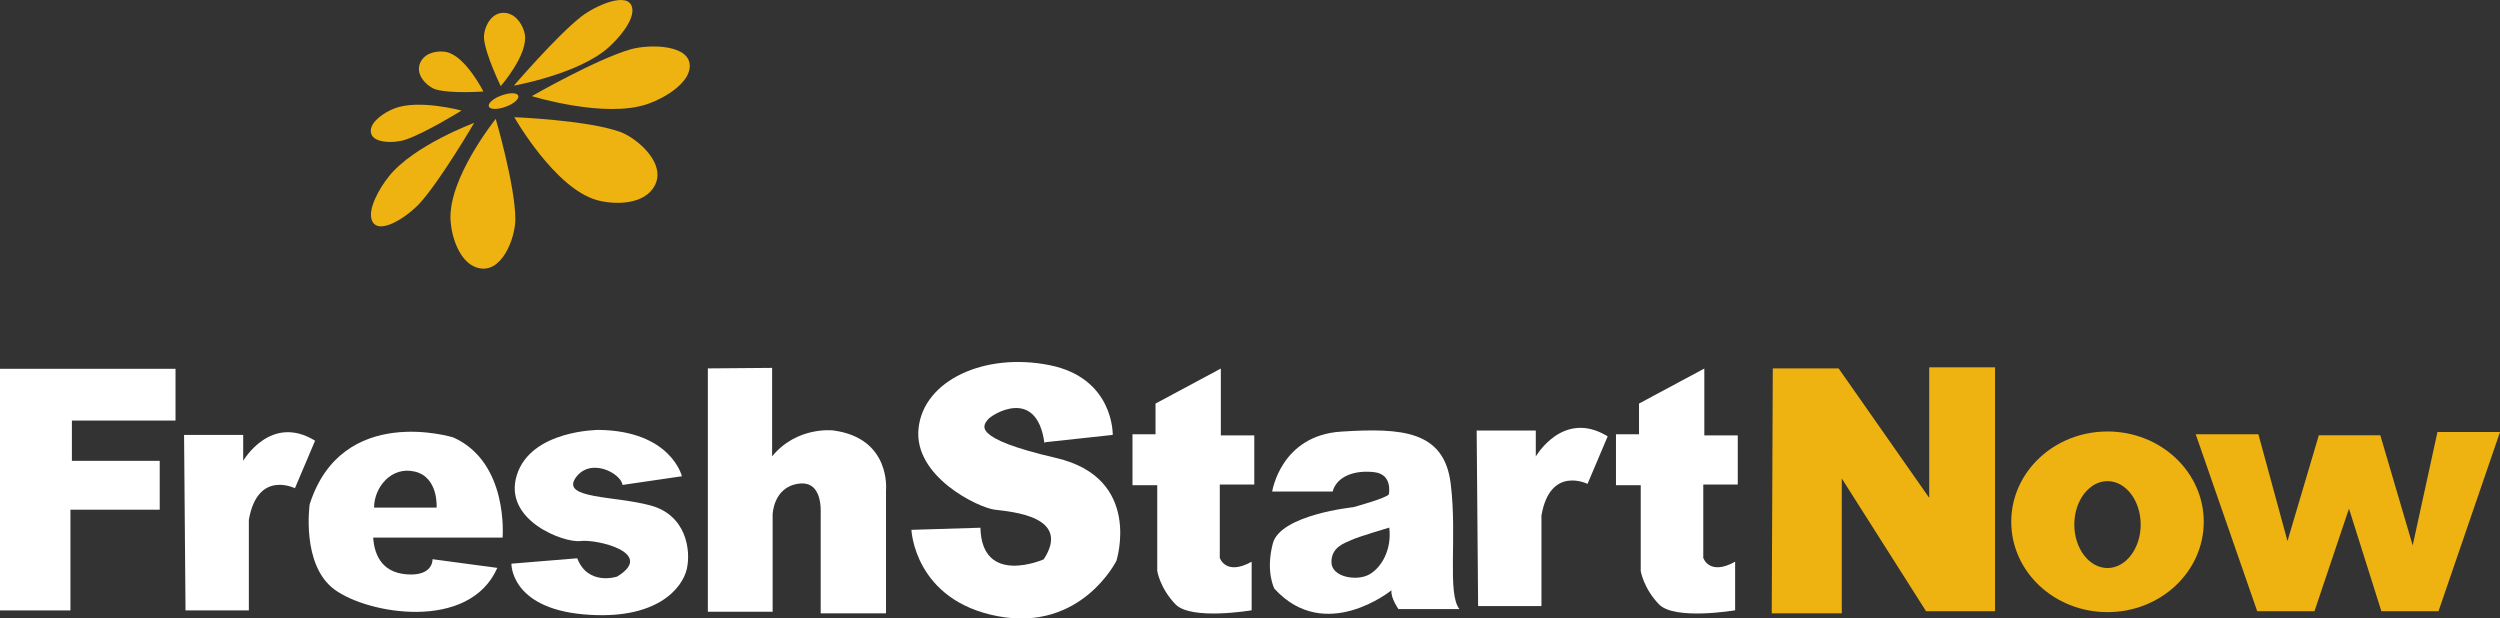
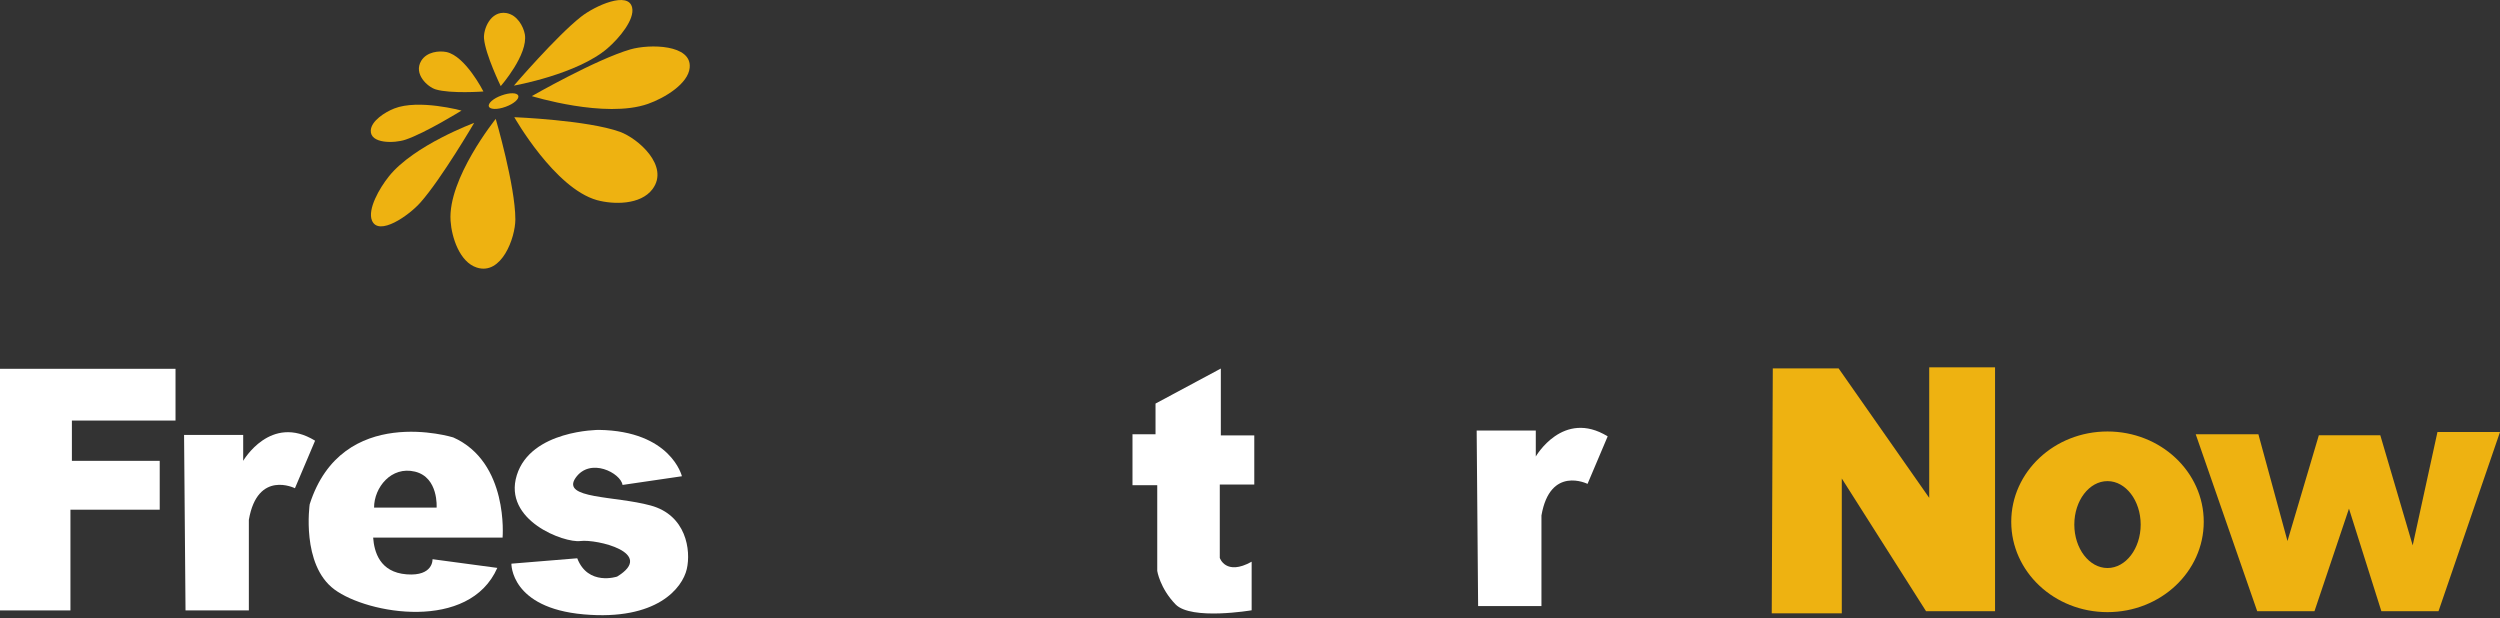
<svg xmlns="http://www.w3.org/2000/svg" id="Layer_1" data-name="Layer 1" viewBox="0 0 189.87 46.97">
  <rect x="0" y="0" width="189.87" height="46.97" fill="#333333" stroke="none" />
  <defs>
    <style>
      .cls-1 {
        fill: #eeb211;
      }

      .cls-2 {
        fill: #fff;
      }
    </style>
  </defs>
  <polyline class="cls-2" points="5.46 31.94 13.33 31.94 13.33 28.01 0 28.01 0 46.36 5.35 46.36 5.35 38.71 12.13 38.71 12.13 35 5.46 35" />
  <path class="cls-2" d="M13.99,33.03h4.48v1.97s2.08-3.61,5.46-1.53l-1.53,3.61s-2.84-1.42-3.5,2.4v6.88h-4.81l-.11-13.33Z" />
  <path class="cls-2" d="M112.16,32.7h4.48v1.97s2.07-3.61,5.46-1.53l-1.53,3.61s-2.84-1.42-3.5,2.4v6.88h-4.81l-.11-13.33Z" />
  <path class="cls-2" d="M47.28,36.83l4.51-.66s-.82-3.44-6.31-3.52c0,0-5.16,0-6.23,3.44-1.07,3.44,3.61,5.16,4.83,5,1.23-.16,5.74,.9,2.79,2.7,0,0-2.21,.74-3.03-1.39l-5,.41s-.08,3.36,5.49,3.85c5.57,.49,7.5-2.01,7.83-3.44,.33-1.43-.04-4.1-2.75-4.83-2.7-.74-6.8-.49-5.7-2.09,1.11-1.6,3.44-.37,3.57,.53Z" />
-   <path class="cls-2" d="M53.76,27.98v18.48h4.92v-7.38s.04-2.05,1.93-2.34c1.88-.29,1.72,2.05,1.72,2.34v7.5h4.96v-9.34s.41-3.97-4.02-4.55c0,0-2.75-.33-4.63,1.97v-6.72l-4.88,.04Z" />
  <path class="cls-2" d="M86,32.98h1.76v-2.33l4.96-2.66v5.08h2.54v3.73h-2.62v5.57s.45,1.39,2.42,.29v3.69s-4.59,.78-5.78-.45c-1.19-1.23-1.39-2.54-1.39-2.54v-6.51h-1.88v-3.85Z" />
-   <path class="cls-2" d="M122.72,32.98h1.76v-2.33l4.96-2.66v5.08h2.54v3.73h-2.62v5.57s.45,1.39,2.42,.29v3.69s-4.59,.78-5.78-.45c-1.19-1.23-1.39-2.54-1.39-2.54v-6.51h-1.88v-3.85Z" />
-   <path class="cls-2" d="M79.43,33.58l5.08-.55s.11-4.32-4.81-5.3c-4.92-.98-9.56,1.15-9.94,4.81-.38,3.66,4.53,6.01,5.79,6.17,1.26,.16,5.85,.49,3.72,3.77,0,0-4.7,2.08-4.81-2.4l-5.24,.16s.22,5.36,6.56,6.56c6.34,1.2,9.01-4.21,9.01-4.21,0,0,2.02-6.28-4.59-7.81-6.61-1.53-5.46-2.51-5.19-2.9,.27-.38,3.71-2.57,4.31,1.75" />
  <polygon class="cls-1" points="134.64 27.98 139.64 27.98 146.52 37.81 146.52 27.9 151.52 27.9 151.52 46.42 146.28 46.42 139.88 36.34 139.88 46.58 134.56 46.58 134.64 27.98" />
  <polygon class="cls-1" points="166.76 32.98 171.52 32.98 173.73 41.09 176.11 33.06 180.78 33.06 183.24 41.42 185.12 32.81 189.87 32.81 185.2 46.42 180.86 46.42 178.4 38.63 175.78 46.42 171.43 46.42 166.76 32.98" />
  <path class="cls-1" d="M160.06,32.77c-4.04,0-7.31,3.07-7.31,6.86s3.27,6.86,7.31,6.86,7.31-3.07,7.31-6.86-3.27-6.86-7.31-6.86Zm0,10.37c-1.39,0-2.52-1.48-2.52-3.3s1.13-3.3,2.52-3.3,2.52,1.48,2.52,3.3-1.13,3.3-2.52,3.3Z" />
-   <path class="cls-2" d="M110.18,36.75c-.49-4.06-3.73-4.26-8.32-3.97-4.59,.29-5.24,4.55-5.24,4.55h4.59c.33-1.19,1.72-1.64,3.16-1.47,1.43,.16,1.11,1.68,1.11,1.68-.16,.29-2.7,.98-2.7,.98,0,0-5.53,.57-6.11,2.75-.57,2.17,.12,3.44,.12,3.44,3.85,4.22,8.89,.12,8.89,.12-.08,.57,.53,1.43,.53,1.43h4.63c-.94-1.19-.16-5.45-.66-9.51Zm-6.19,6.88c-.94,.53-2.87,.21-2.87-.94s.98-1.43,1.52-1.68c.53-.25,2.87-.94,2.87-.94,.21,1.64-.57,3.03-1.52,3.56Z" />
  <path class="cls-2" d="M34.42,33.22s-8.44-2.62-10.9,5.08c0,0-.66,4.59,1.88,6.47,2.54,1.88,10.24,3.2,12.37-1.64l-4.92-.66s.08,1.31-1.97,1.15c-2.05-.16-2.46-1.72-2.54-2.79h9.83s.49-5.74-3.77-7.62Zm-1.26,5.33h-4.75c0-1.53,1.31-3.17,3.11-2.73,1.8,.44,1.64,2.73,1.64,2.73Z" />
  <path class="cls-1" d="M37.65,9.03s-3.65,4.53-3.43,7.74c.08,1.24,.68,3.13,1.99,3.55,1.88,.61,2.93-2.25,2.93-3.66,0-2.54-1.49-7.63-1.49-7.63Z" />
  <path class="cls-1" d="M39.06,8.9s3.06,5.4,6.28,6.3c1.24,.34,3.31,.38,4.22-.84,1.3-1.75-1.1-3.85-2.48-4.35-2.49-.89-8.02-1.11-8.02-1.11Z" />
  <path class="cls-1" d="M40.39,7.3s5.57,1.73,8.82,.59c1.25-.44,3.06-1.52,3.17-2.75,.17-1.77-3.04-1.81-4.5-1.39-2.62,.76-7.49,3.55-7.49,3.55Z" />
  <path class="cls-1" d="M39.04,6.5s4.81-.85,7.11-2.84c.89-.77,2.06-2.18,1.86-3.08-.28-1.29-2.82-.14-3.88,.69-1.89,1.49-5.09,5.22-5.09,5.22Z" />
  <path class="cls-1" d="M36.02,9.33s-4.58,1.69-6.48,4.06c-.73,.91-1.64,2.51-1.29,3.36,.51,1.22,2.8-.37,3.69-1.38,1.6-1.81,4.08-6.05,4.08-6.05Z" />
  <path class="cls-1" d="M38.03,6.54s2.1-2.4,1.83-3.94c-.11-.59-.57-1.47-1.41-1.61-1.21-.19-1.75,1.25-1.69,1.94,.11,1.23,1.27,3.61,1.27,3.61Z" />
  <path class="cls-1" d="M36.71,6.94s-1.36-2.69-2.81-2.99c-.56-.11-1.49-.02-1.91,.67-.6,1,.48,1.98,1.1,2.17,1.12,.34,3.61,.16,3.61,.16Z" />
  <path class="cls-1" d="M35.06,8.4s-3.26-.89-5.12-.16c-.71,.28-1.74,.94-1.78,1.66-.06,1.03,1.8,.99,2.63,.71,1.5-.5,4.26-2.21,4.26-2.21Z" />
  <path class="cls-1" d="M39.36,7.27c.09,.24-.34,.62-.96,.84-.62,.23-1.19,.21-1.27-.02-.09-.24,.34-.62,.96-.84,.62-.23,1.19-.22,1.27,.02Z" />
</svg>